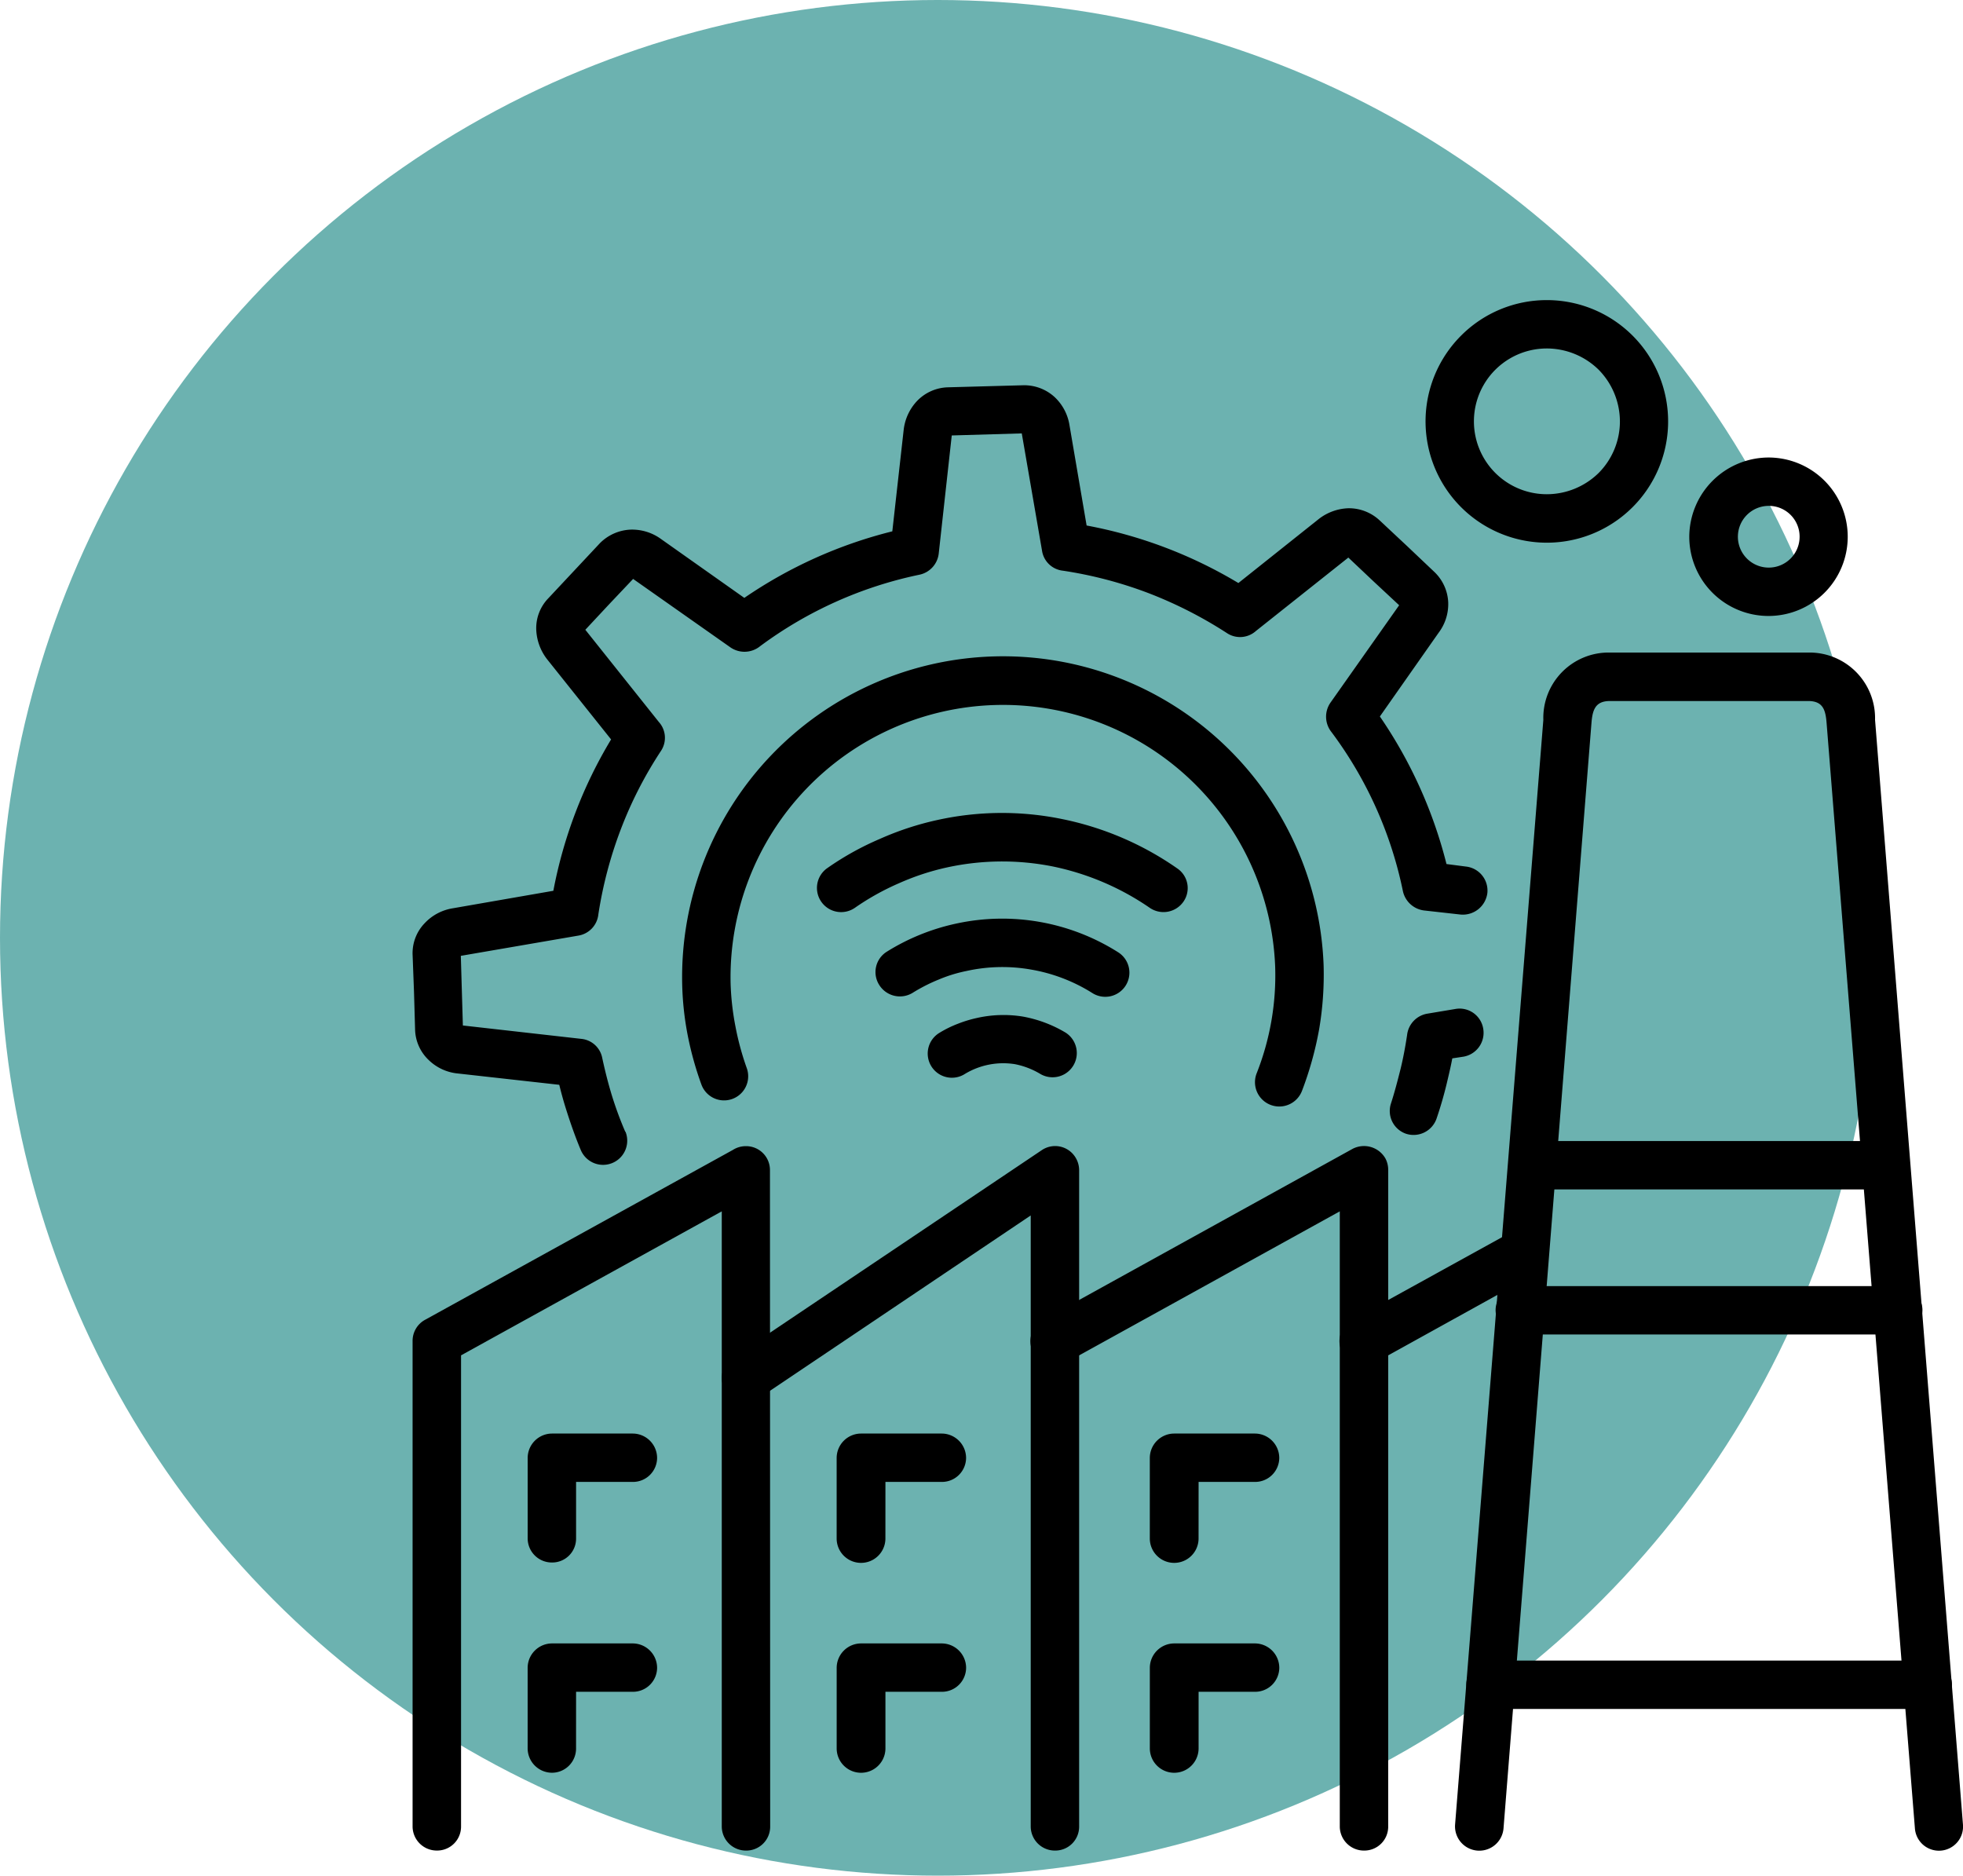
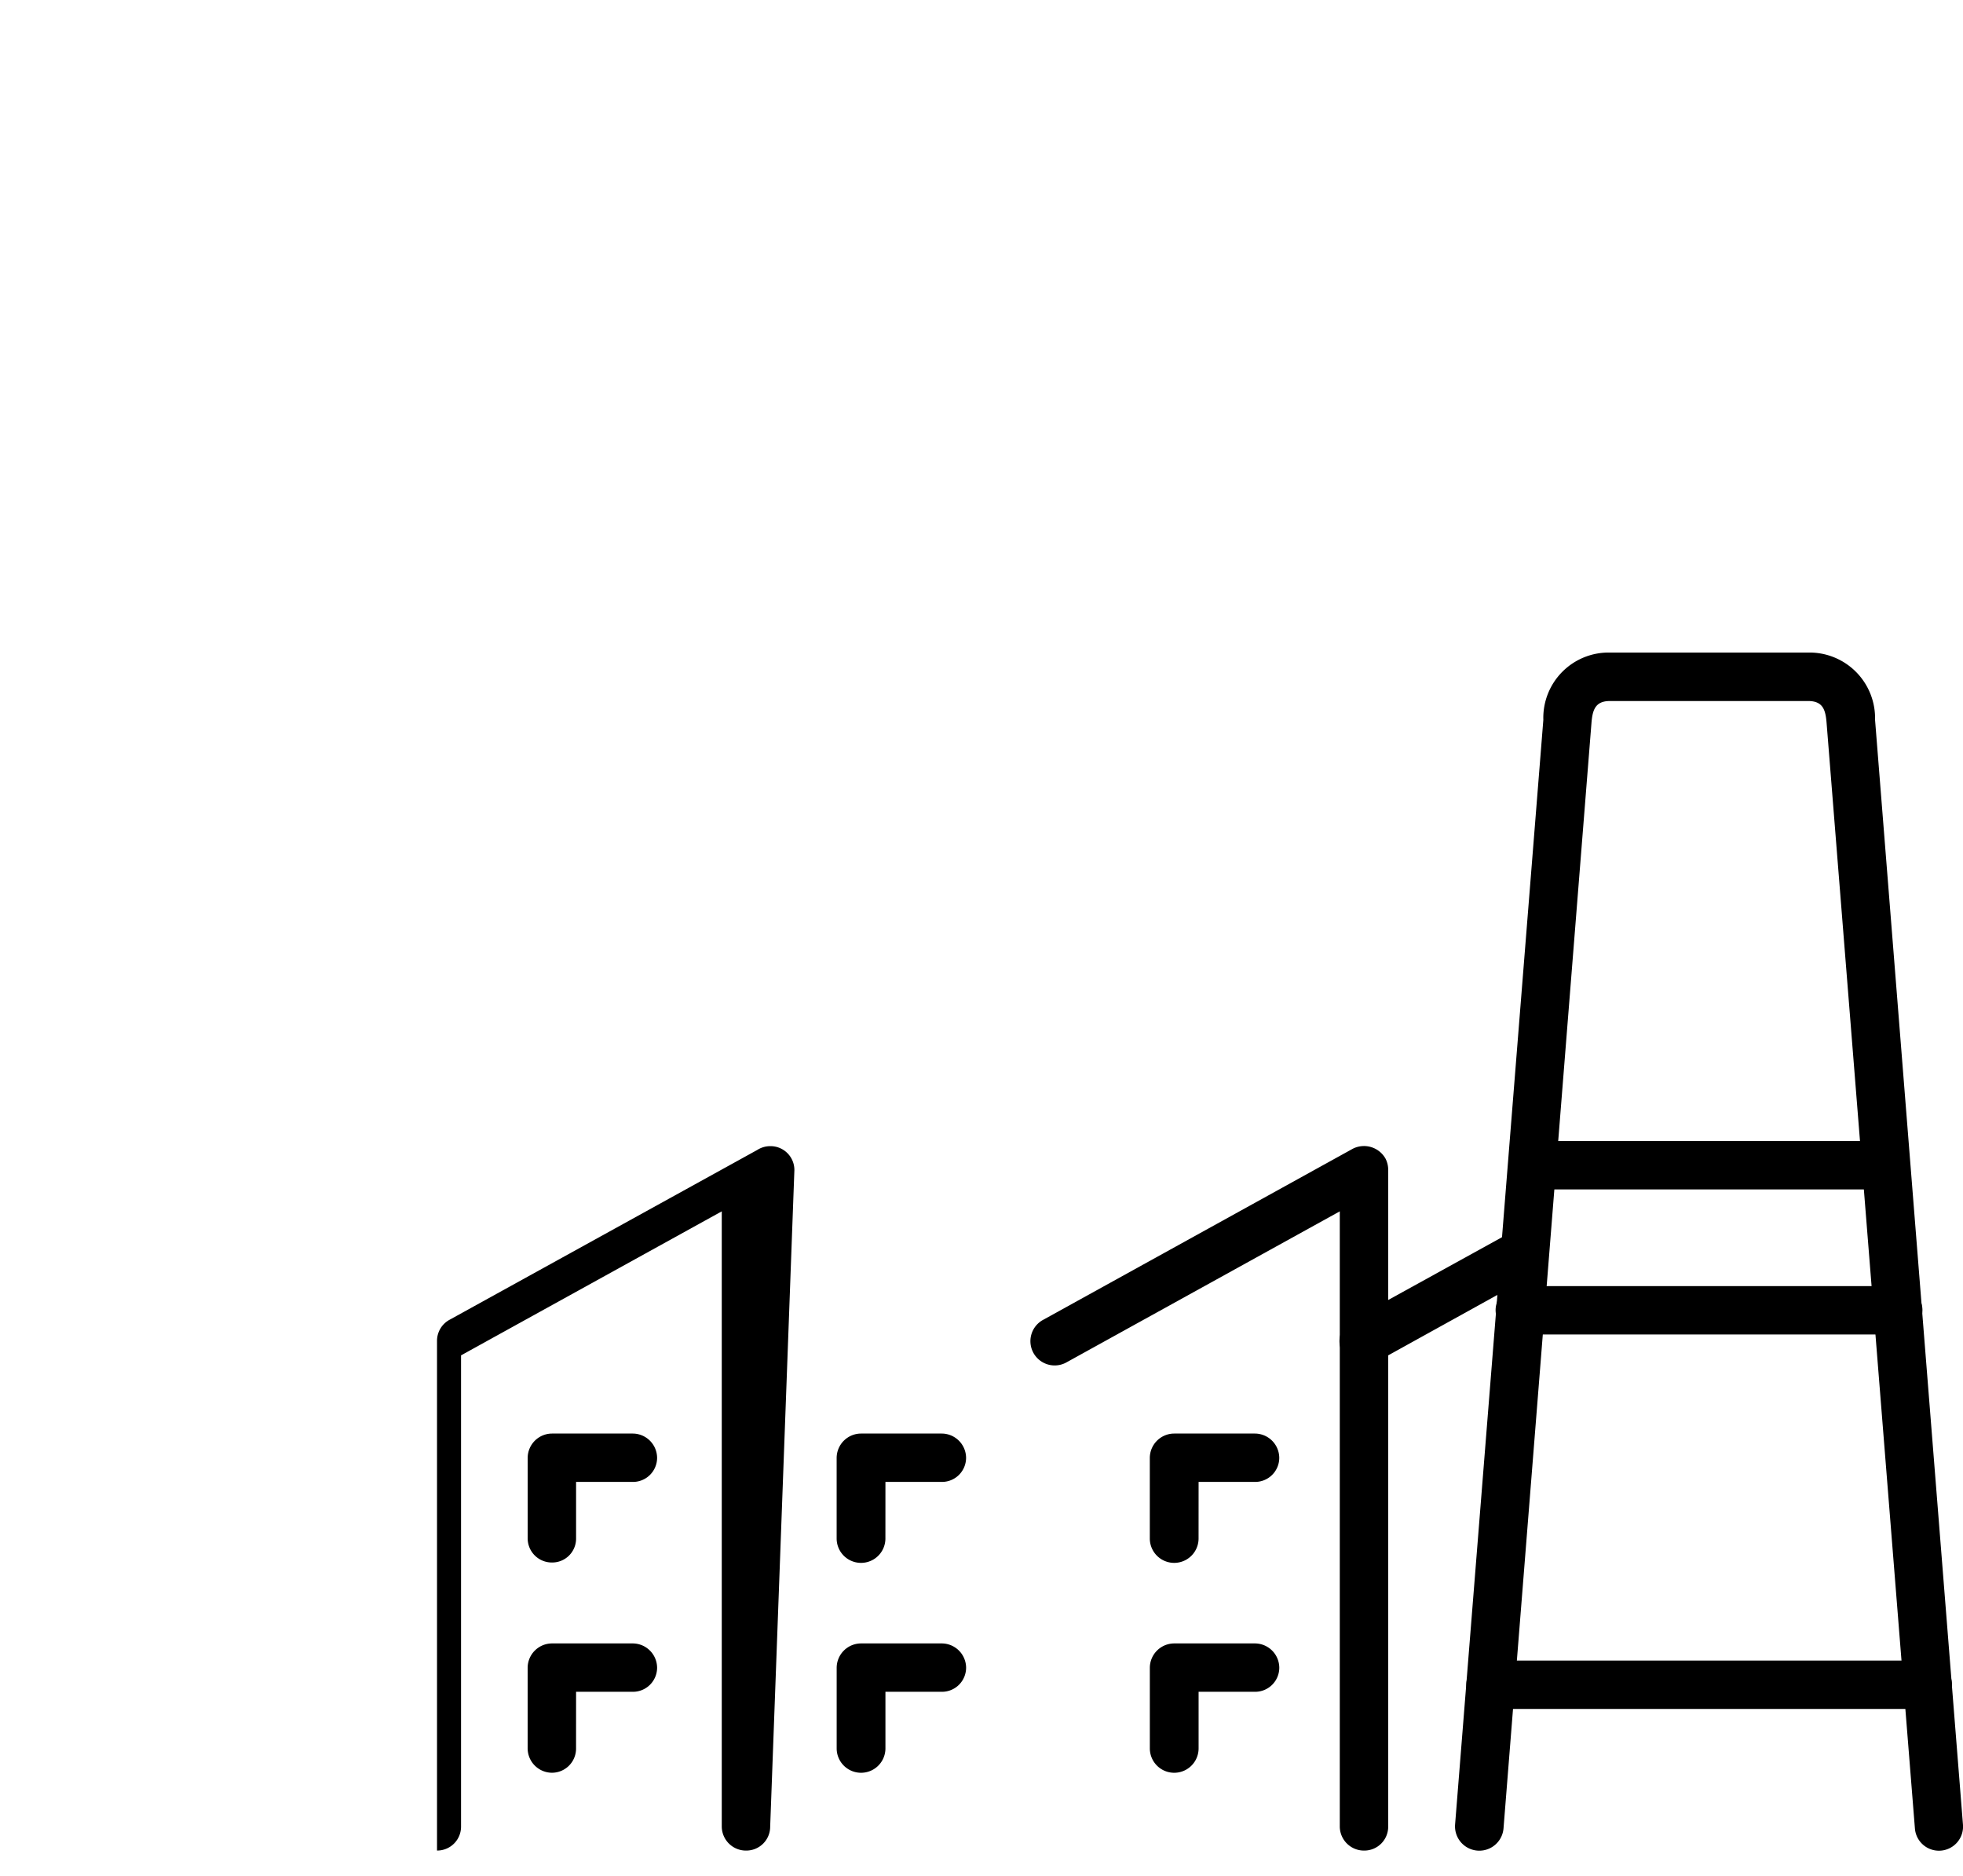
<svg xmlns="http://www.w3.org/2000/svg" width="78.499" height="75" viewBox="0 0 78.499 75">
  <g transform="translate(-1359 -1820)">
-     <circle cx="37.5" cy="37.5" r="37.5" transform="translate(1359 1820)" fill="#6cb2b0" />
    <g transform="translate(1375.499 1832)">
      <path d="M52.473,78.478a.97.97,0,1,1-.934-1.7L63.9,69.948a.986.986,0,0,1,1.318.384.969.969,0,0,1,.11.466V97.045a.955.955,0,0,1-.961.96.967.967,0,0,1-.975-.96v-24.6Z" transform="translate(-26.314 -36.008)" />
      <path d="M103.631,69.419a.955.955,0,0,1,.961.96.966.966,0,0,1-.961.974H89.79a.978.978,0,0,1-.975-.974.966.966,0,0,1,.975-.96Zm1.812,20.775a.967.967,0,0,1,.975.96.978.978,0,0,1-.975.974H87.963A.967.967,0,0,1,87,91.154a.955.955,0,0,1,.961-.96Zm-1.18-14.974a.967.967,0,0,1,.975.96.978.978,0,0,1-.975.974H89.144a.978.978,0,0,1-.975-.974.966.966,0,0,1,.975-.96Z" transform="translate(-44.86 -35.794)" />
      <path d="M11.435,97.764a.954.954,0,0,1-.961.96.966.966,0,0,1-.975-.96V94.542a.978.978,0,0,1,.975-.974H13.7a.978.978,0,0,1,.975.974.966.966,0,0,1-.975.96H11.435Zm24.894,8.393a.975.975,0,0,1-1.95,0v-3.223a.978.978,0,0,1,.975-.974h3.227a.978.978,0,0,1,.975.974.966.966,0,0,1-.975.96H36.329Zm-12.523,0a.975.975,0,0,1-1.95,0v-3.223a.978.978,0,0,1,.975-.974h3.226a.978.978,0,0,1,.975.974.966.966,0,0,1-.975.96H23.806Zm-12.372,0a.966.966,0,0,1-.961.974.978.978,0,0,1-.975-.974v-3.223a.978.978,0,0,1,.975-.974H13.7a.978.978,0,0,1,.975.974.966.966,0,0,1-.975.96H11.435Zm24.894-8.393a.975.975,0,0,1-1.95,0V94.542a.978.978,0,0,1,.975-.974h3.227a.978.978,0,0,1,.975.974.966.966,0,0,1-.975.96H36.329Zm-12.523,0a.975.975,0,0,1-1.95,0V94.542a.978.978,0,0,1,.975-.974h3.226a.978.978,0,0,1,.975.974.966.966,0,0,1-.975.96H23.806Z" transform="translate(-4.897 -48.246)" />
-       <path d="M27.032,79.908a.977.977,0,0,1-1.346-.274.955.955,0,0,1,.275-1.33l12.358-8.3a.954.954,0,0,1,1.332.26.973.973,0,0,1,.165.535V97.049a.955.955,0,0,1-.961.96.966.966,0,0,1-.975-.96V72.613Z" transform="translate(-13.161 -36.012)" />
-       <path d="M14.3,97.05a.955.955,0,0,1-.961.96.967.967,0,0,1-.975-.96v-24.6L1.938,78.208V97.049a.955.955,0,0,1-.961.96A.967.967,0,0,1,0,97.049V77.632a.958.958,0,0,1,.508-.85l12.3-6.788a.964.964,0,0,1,.522-.151.954.954,0,0,1,.961.96Z" transform="translate(0 -36.013)" />
+       <path d="M14.3,97.05a.955.955,0,0,1-.961.96.967.967,0,0,1-.975-.96v-24.6L1.938,78.208V97.049a.955.955,0,0,1-.961.96V77.632a.958.958,0,0,1,.508-.85l12.3-6.788a.964.964,0,0,1,.522-.151.954.954,0,0,1,.961.96Z" transform="translate(0 -36.013)" />
      <path d="M77.988,81.961a.97.97,0,1,1-.934-1.7l6.44-3.551a.964.964,0,0,1,.933,1.686Z" transform="translate(-39.47 -39.491)" />
-       <path d="M35.565,35.256a.971.971,0,0,1-1.813-.7,10.657,10.657,0,0,0,.742-4.278,10.894,10.894,0,0,0-21.777.659,10.591,10.591,0,0,0,.192,1.728,11.057,11.057,0,0,0,.453,1.673A.964.964,0,0,1,11.55,35,13.173,13.173,0,0,1,11,33.021a12.086,12.086,0,0,1-.219-2.044,12.831,12.831,0,0,1,25.65-.755,13.053,13.053,0,0,1-.178,2.564,13.742,13.742,0,0,1-.687,2.468ZM8.515,36.888a.966.966,0,0,1-1.784.741c-.22-.521-.412-1.07-.59-1.632-.1-.315-.192-.644-.275-.987l-4.051-.452a1.931,1.931,0,0,1-1.167-.535A1.741,1.741,0,0,1,.1,32.8L.057,31.306,0,29.8a1.726,1.726,0,0,1,.48-1.248,1.962,1.962,0,0,1,1.126-.6l4.023-.7a18.382,18.382,0,0,1,.879-3.113A18.134,18.134,0,0,1,7.938,21.2L5.384,18a2.063,2.063,0,0,1-.439-1.193,1.717,1.717,0,0,1,.48-1.248l1.03-1.1,1.03-1.1a1.836,1.836,0,0,1,1.222-.548,1.964,1.964,0,0,1,1.222.371l3.337,2.358a18.272,18.272,0,0,1,5.918-2.661l.453-4.045a2.01,2.01,0,0,1,.535-1.166,1.776,1.776,0,0,1,1.236-.548l1.5-.041,1.51-.041a1.8,1.8,0,0,1,1.25.466,1.96,1.96,0,0,1,.6,1.124l.686,4.018a18.28,18.28,0,0,1,6.069,2.3l3.186-2.537a2.037,2.037,0,0,1,1.208-.453,1.8,1.8,0,0,1,1.249.48l1.1,1.029,1.085,1.029a1.788,1.788,0,0,1,.563,1.221,1.9,1.9,0,0,1-.385,1.221l-2.348,3.346a18.3,18.3,0,0,1,2.664,5.9l.769.1a.967.967,0,0,1,.866,1.056.988.988,0,0,1-1.071.864l-1.469-.164a.992.992,0,0,1-.837-.768,16,16,0,0,0-2.856-6.363.985.985,0,0,1-.041-1.179l2.746-3.894-1.016-.946-1.016-.96-3.694,2.934a.95.95,0,0,1-1.167.082,16.989,16.989,0,0,0-3.145-1.6,16.556,16.556,0,0,0-3.405-.891.946.946,0,0,1-.838-.8l-.81-4.69-1.4.041-1.4.041-.522,4.731a.977.977,0,0,1-.769.837A16.232,16.232,0,0,0,13.9,17.47a.99.99,0,0,1-1.181.055l-3.9-2.743L7.855,15.8l-.947,1.015L9.846,20.5a.946.946,0,0,1,.082,1.166,16.126,16.126,0,0,0-1.606,3.14,16.614,16.614,0,0,0-.893,3.387.96.96,0,0,1-.8.851l-4.7.809.041,1.4.041,1.385,4.737.535a.946.946,0,0,1,.837.768c.11.507.233,1,.384,1.494a14.514,14.514,0,0,0,.536,1.453ZM41.7,31.978a.956.956,0,0,1,1.113.782.968.968,0,0,1-.783,1.124l-.453.069c-.055.3-.124.589-.192.878a15.607,15.607,0,0,1-.439,1.535.973.973,0,0,1-1.222.6.962.962,0,0,1-.6-1.207c.138-.425.261-.891.385-1.385.11-.452.192-.9.261-1.357a.975.975,0,0,1,.8-.85Z" transform="translate(0 -3.633)" />
-       <path d="M37.207,49.53a.975.975,0,0,1-1.332-.315.959.959,0,0,1,.3-1.33,8.67,8.67,0,0,1,2.774-1.125A8.668,8.668,0,0,1,45.418,47.9a.965.965,0,1,1-1.03,1.632,6.731,6.731,0,0,0-2.431-.932,6.628,6.628,0,0,0-2.595.055,5.8,5.8,0,0,0-1.112.343A6.873,6.873,0,0,0,37.207,49.53Zm2.1,3.237a.967.967,0,1,1-1.016-1.645,4.463,4.463,0,0,1,.728-.357,4.977,4.977,0,0,1,.769-.233,4.837,4.837,0,0,1,1.826-.055,5.1,5.1,0,0,1,1.717.645.969.969,0,0,1-1,1.659,3.162,3.162,0,0,0-1.03-.4,2.967,2.967,0,0,0-1.991.384ZM34.9,46.129a.966.966,0,1,1-1.1-1.59,11.594,11.594,0,0,1,2.1-1.166,11.842,11.842,0,0,1,2.293-.754,11.973,11.973,0,0,1,4.984-.041,12.3,12.3,0,0,1,4.614,1.975.95.95,0,0,1,.248,1.33.972.972,0,0,1-1.346.247,10.6,10.6,0,0,0-3.9-1.659,10.343,10.343,0,0,0-4.2.041,9.884,9.884,0,0,0-1.922.631A10.143,10.143,0,0,0,34.9,46.129Z" transform="translate(-17.213 -21.829)" />
-       <path d="M97.346,6.294a3.168,3.168,0,1,1-3.172,3.168A3.18,3.18,0,0,1,97.346,6.294ZM88.476,0a4.85,4.85,0,1,1-3.433,1.426A4.837,4.837,0,0,1,88.476,0ZM90.55,2.784a2.964,2.964,0,0,0-2.074-.85,2.914,2.914,0,1,0,0,5.828,2.966,2.966,0,0,0,2.074-.85A2.924,2.924,0,0,0,91.4,4.854a2.957,2.957,0,0,0-.851-2.071Zm6.8,5.444a1.234,1.234,0,1,0,1.236,1.234A1.23,1.23,0,0,0,97.346,8.228Z" transform="translate(-43.12)" />
      <path d="M88,76.112a.971.971,0,0,1-1.937-.15l3.529-44.17A2.612,2.612,0,0,1,92.256,29.1h7.923a2.623,2.623,0,0,1,2.678,2.688l3.515,44.17a.964.964,0,1,1-1.922.15l-3.529-44.17c-.041-.535-.137-.9-.741-.9H92.256c-.59,0-.7.357-.741.9Z" transform="translate(-44.374 -15.007)" />
    </g>
  </g>
</svg>